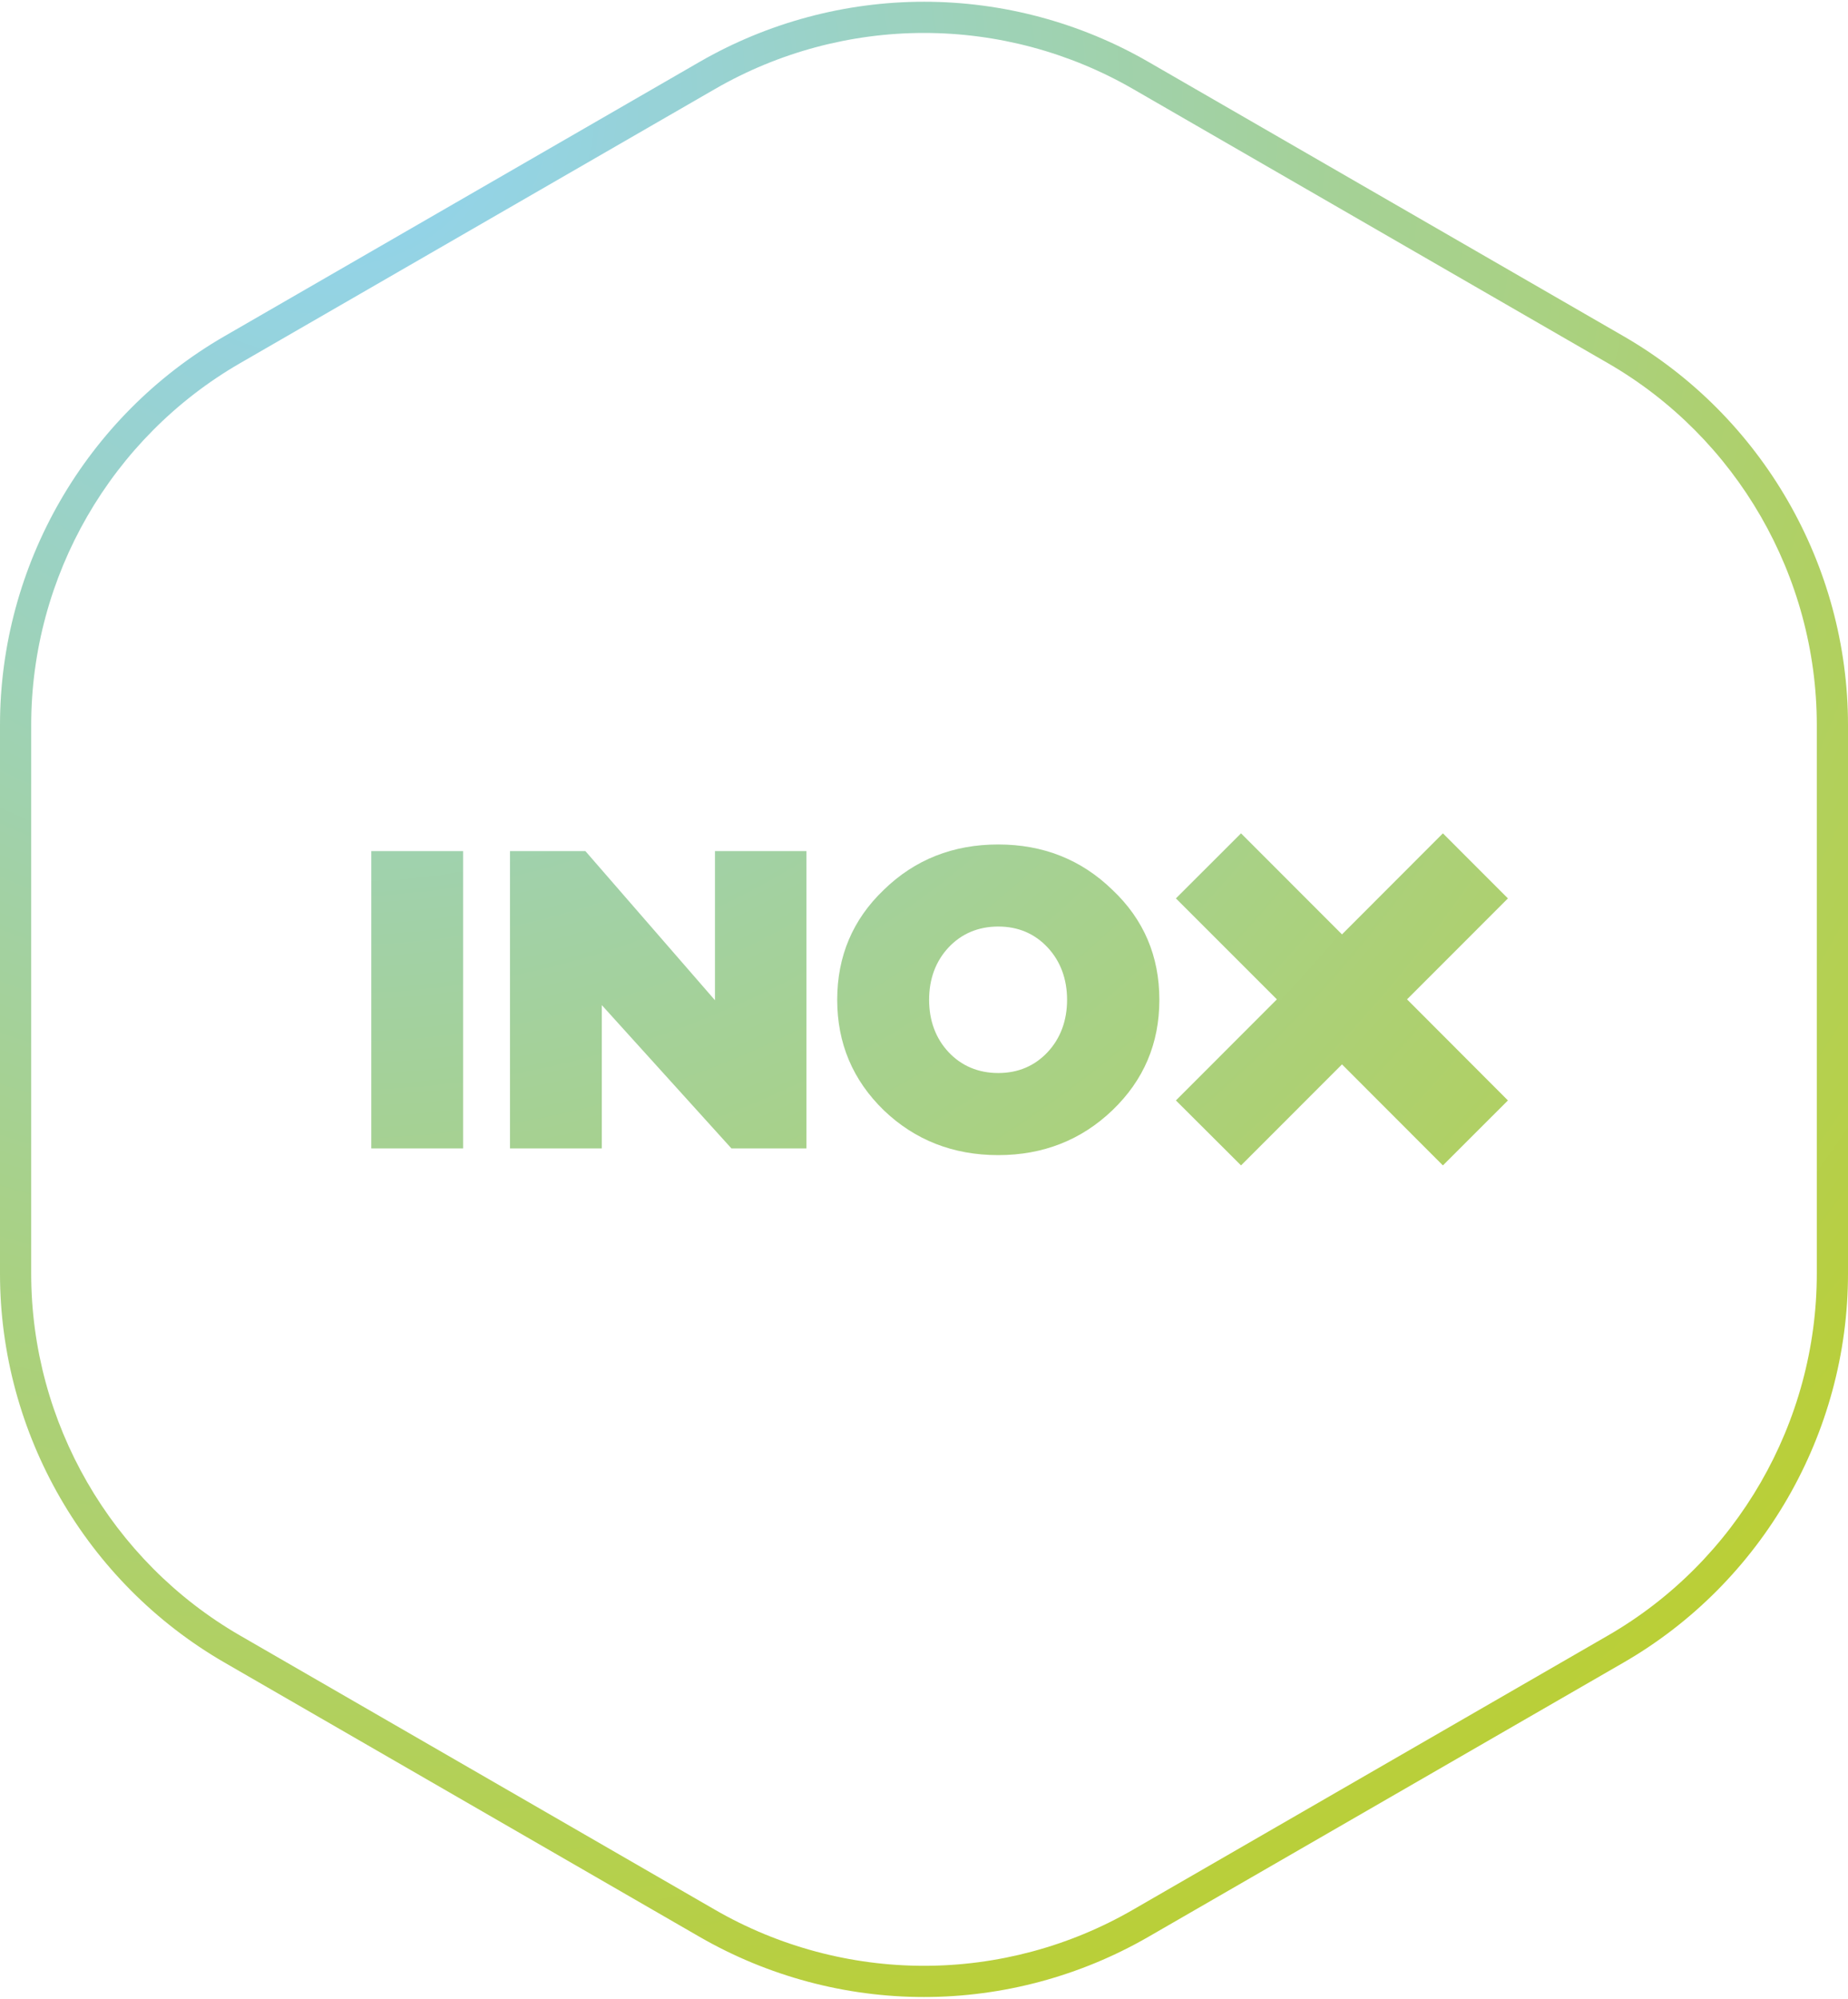
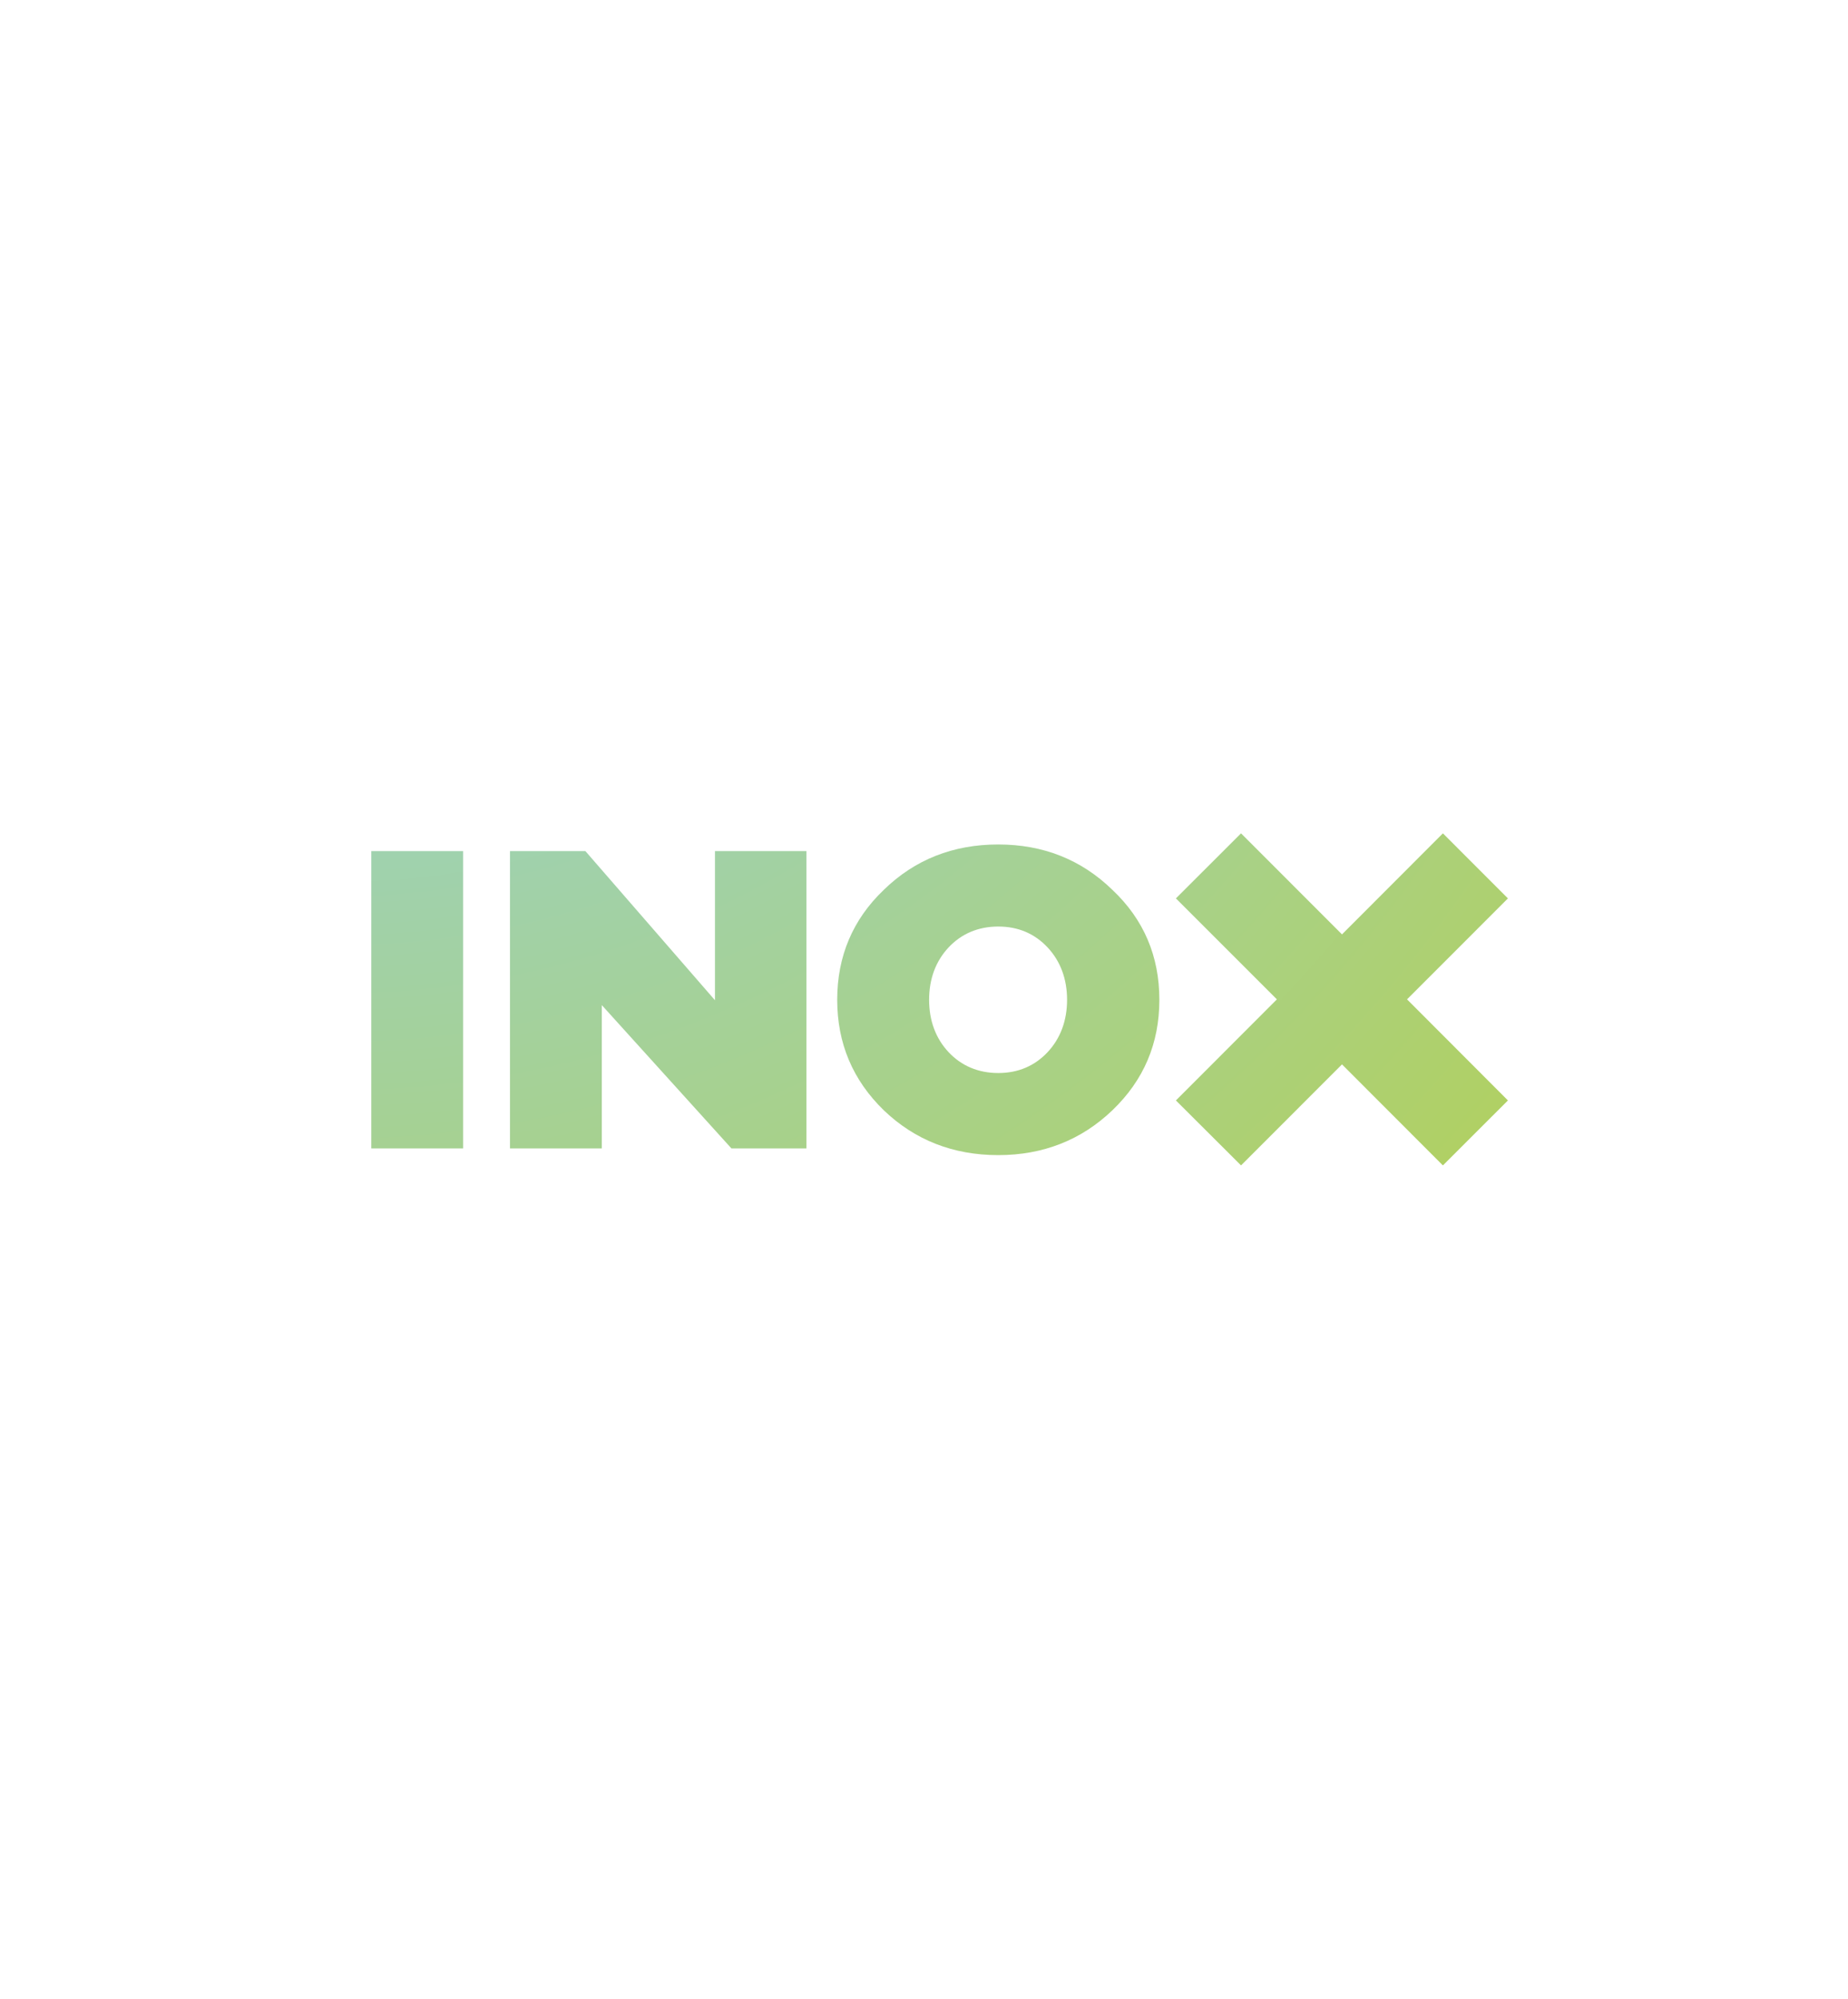
<svg xmlns="http://www.w3.org/2000/svg" version="1.1" id="Calque_1" x="0px" y="0px" width="86px" height="93.004px" viewBox="0 0 86 93.004" enable-background="new 0 0 86 93.004" xml:space="preserve">
  <g>
    <g>
      <radialGradient id="SVGID_1_" cx="15.555" cy="4.535" r="121.706" gradientUnits="userSpaceOnUse">
        <stop offset="0" style="stop-color:#90D3F5" />
        <stop offset="1" style="stop-color:#C6CE00" />
      </radialGradient>
-       <path fill="url(#SVGID_1_)" d="M75.558,15.646L53.446,2.881c-3.174-1.833-6.786-2.8-10.445-2.8s-7.271,0.968-10.447,2.8    L10.444,15.646C4.002,19.365,0,26.297,0,33.738v25.528c0,7.439,4.002,14.373,10.444,18.094l22.109,12.764    c3.174,1.832,6.786,2.801,10.447,2.801c3.659,0,7.271-0.969,10.445-2.801L75.559,77.36C81.999,73.641,86,66.706,86,59.266V33.738    C86,26.297,81.999,19.365,75.558,15.646z M84.548,59.266c0,6.924-3.723,13.375-9.715,16.836L52.721,88.866    c-2.954,1.707-6.314,2.607-9.72,2.607c-3.407,0-6.769-0.9-9.723-2.605L11.17,76.104c-5.995-3.463-9.718-9.916-9.718-16.838V33.738    c0-6.924,3.723-13.375,9.717-16.836L33.278,4.139c2.958-1.707,6.318-2.606,9.723-2.606s6.766,0.9,9.72,2.604l22.112,12.766    c5.992,3.461,9.715,9.912,9.715,16.836V59.266z" />
      <radialGradient id="SVGID_2_" cx="15.555" cy="4.539" r="121.691" gradientUnits="userSpaceOnUse">
        <stop offset="0" style="stop-color:#90D3F5" />
        <stop offset="1" style="stop-color:#C6CE00" />
      </radialGradient>
      <rect x="17.278" y="39.604" fill="url(#SVGID_2_)" width="4.274" height="13.835" />
      <radialGradient id="SVGID_3_" cx="15.555" cy="4.539" r="121.693" gradientUnits="userSpaceOnUse">
        <stop offset="0" style="stop-color:#90D3F5" />
        <stop offset="1" style="stop-color:#C6CE00" />
      </radialGradient>
      <polygon fill="url(#SVGID_3_)" points="33.272,46.543 27.243,39.604 23.733,39.604 23.733,53.44 28.007,53.44 28.007,46.771     34.04,53.44 37.528,53.44 37.528,39.604 33.272,39.604   " />
      <radialGradient id="SVGID_4_" cx="15.553" cy="4.531" r="121.714" gradientUnits="userSpaceOnUse">
        <stop offset="0" style="stop-color:#90D3F5" />
        <stop offset="1" style="stop-color:#C6CE00" />
      </radialGradient>
      <path fill="url(#SVGID_4_)" d="M46.456,39.295c-2.102,0-3.879,0.702-5.325,2.109c-1.447,1.381-2.17,3.094-2.17,5.118    c0,2.025,0.723,3.738,2.17,5.144c1.445,1.383,3.223,2.084,5.325,2.084c2.085,0,3.864-0.701,5.308-2.084    c1.468-1.406,2.189-3.119,2.189-5.144c0-2.024-0.722-3.737-2.189-5.118C50.32,39.998,48.541,39.295,46.456,39.295z M48.752,48.959    c-0.6,0.639-1.367,0.971-2.296,0.971c-0.927,0-1.713-0.332-2.312-0.971c-0.599-0.639-0.906-1.465-0.906-2.437    c0-0.97,0.307-1.797,0.906-2.436c0.6-0.641,1.386-0.972,2.312-0.972c0.929,0,1.696,0.331,2.296,0.972    c0.597,0.639,0.906,1.466,0.906,2.436C49.658,47.495,49.349,48.321,48.752,48.959z" />
      <radialGradient id="SVGID_5_" cx="15.553" cy="4.533" r="121.711" gradientUnits="userSpaceOnUse">
        <stop offset="0" style="stop-color:#90D3F5" />
        <stop offset="1" style="stop-color:#C6CE00" />
      </radialGradient>
      <polygon fill="url(#SVGID_5_)" points="67.148,38.777 62.452,43.479 57.754,38.777 54.723,41.804 59.422,46.502 54.723,51.206     57.754,54.229 62.452,49.528 67.148,54.229 70.174,51.206 65.479,46.502 70.174,41.804   " />
    </g>
  </g>
</svg>